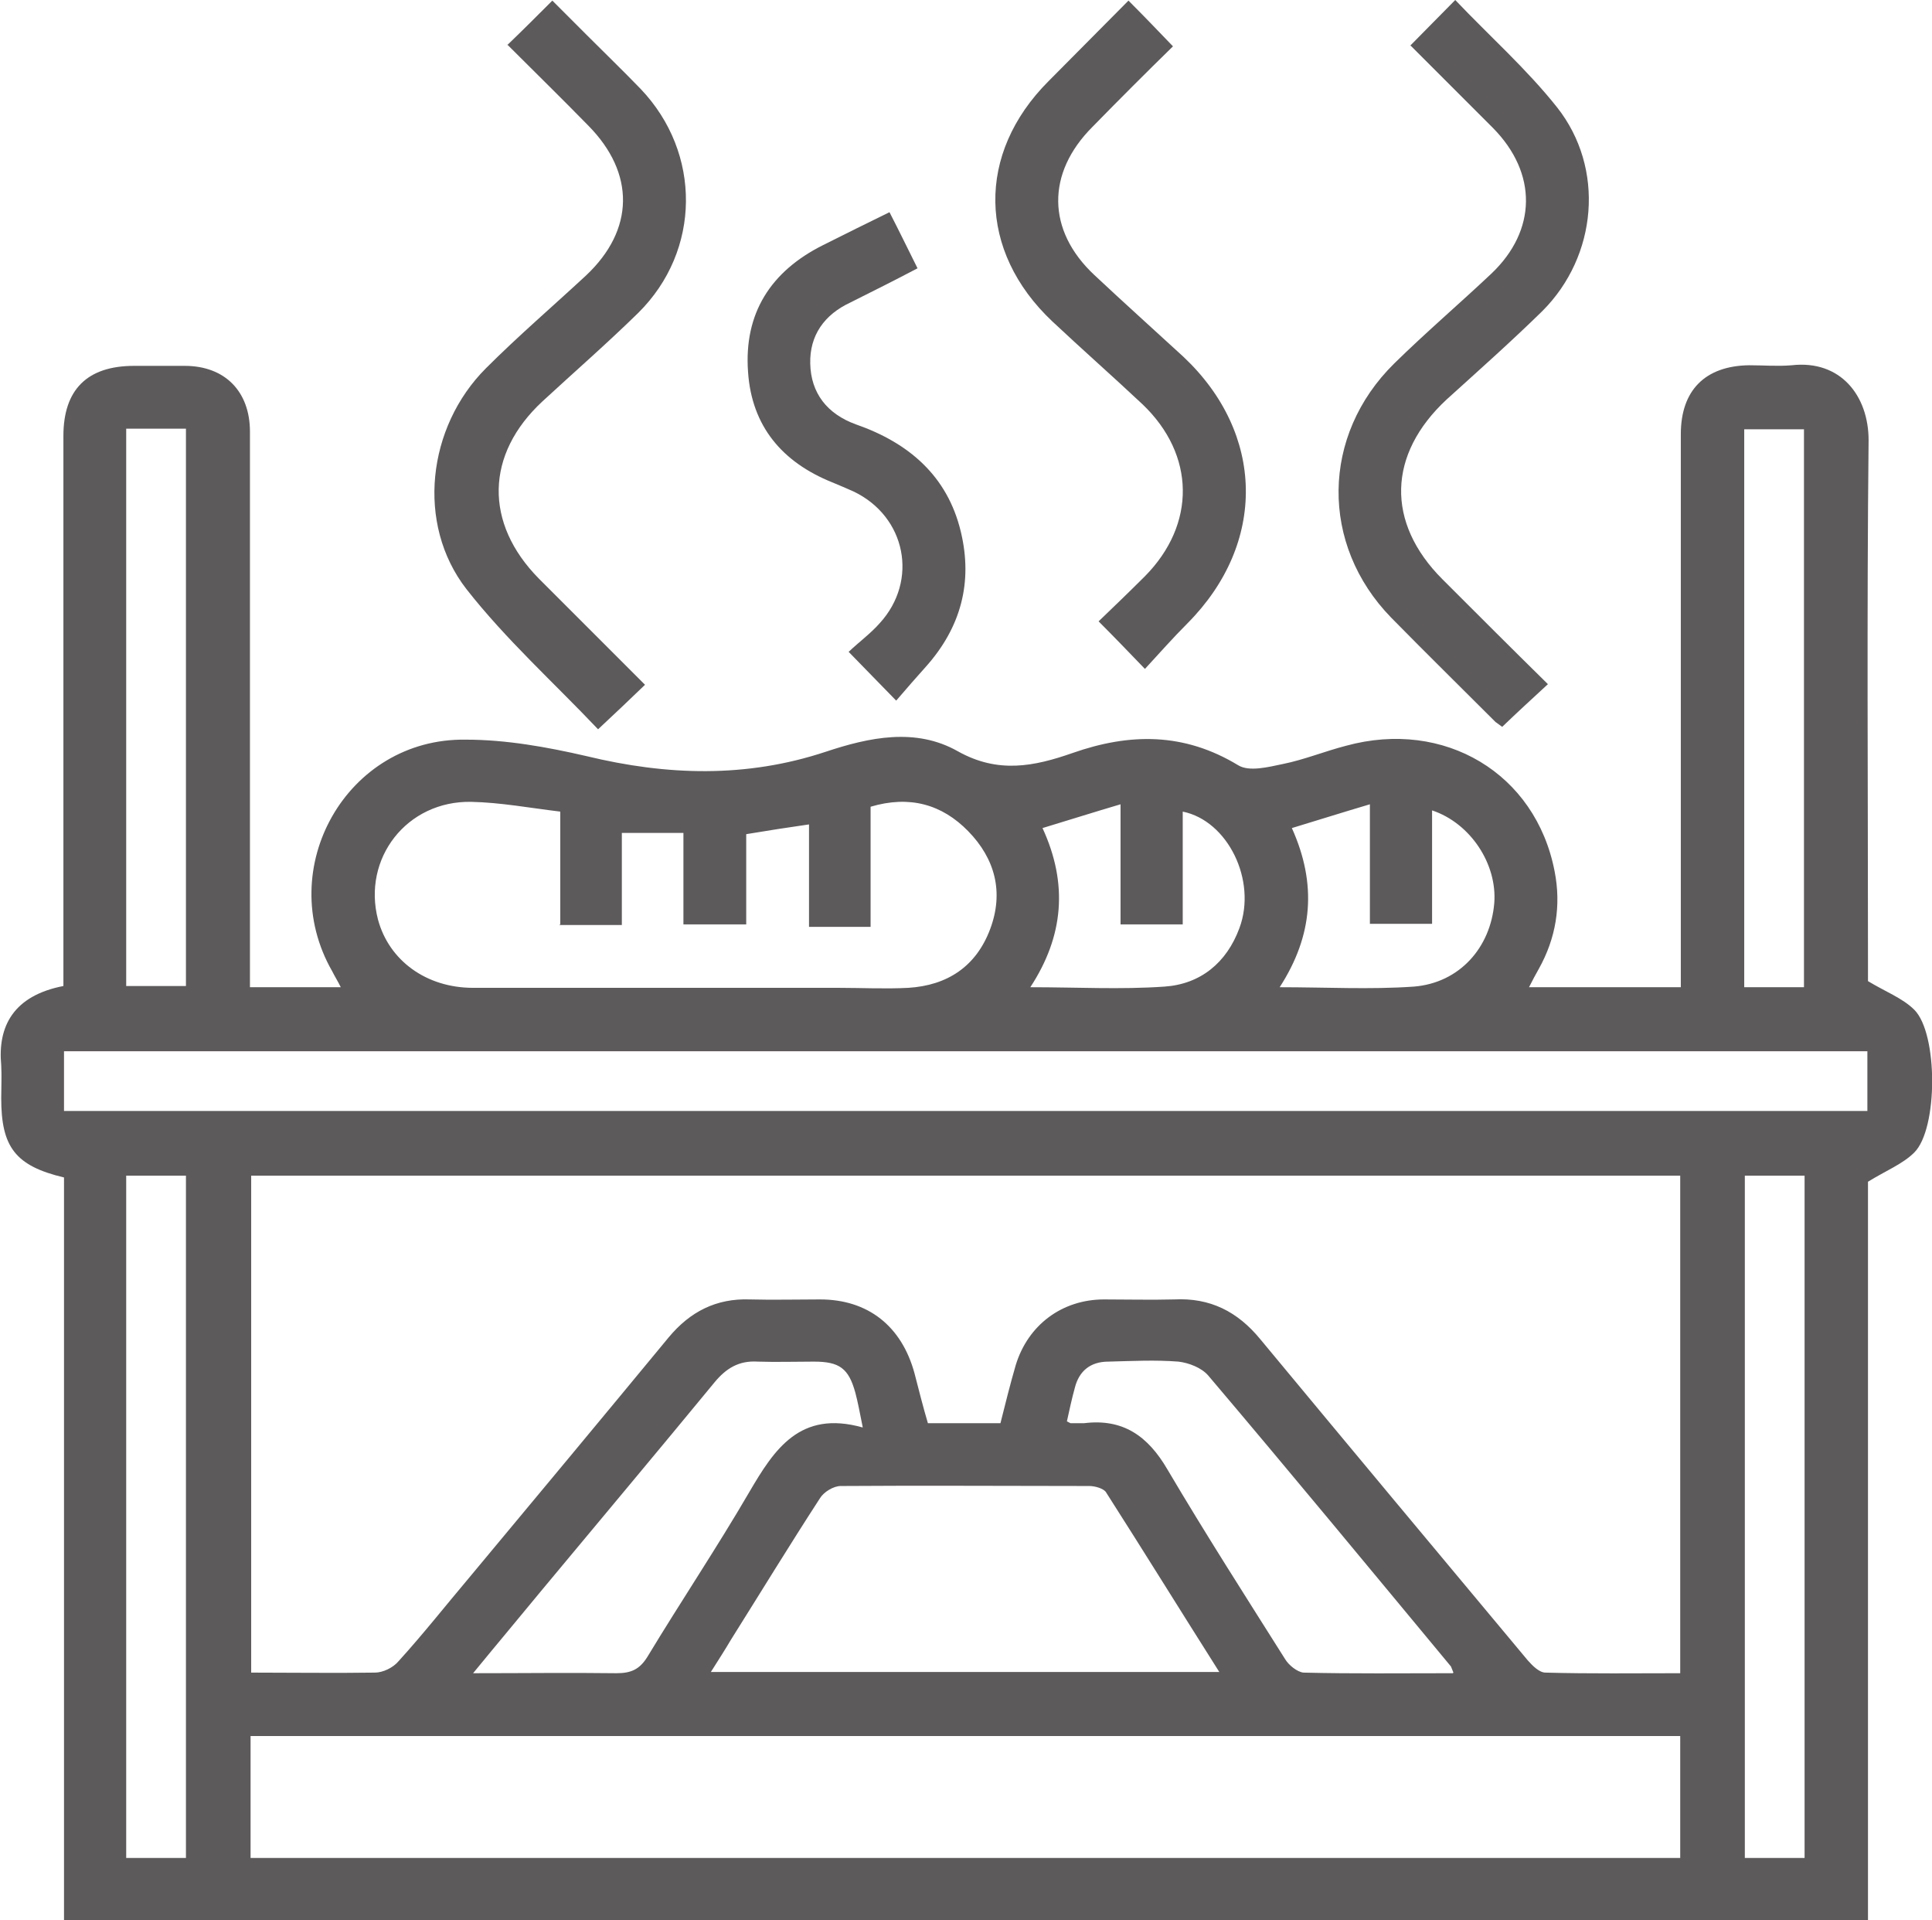
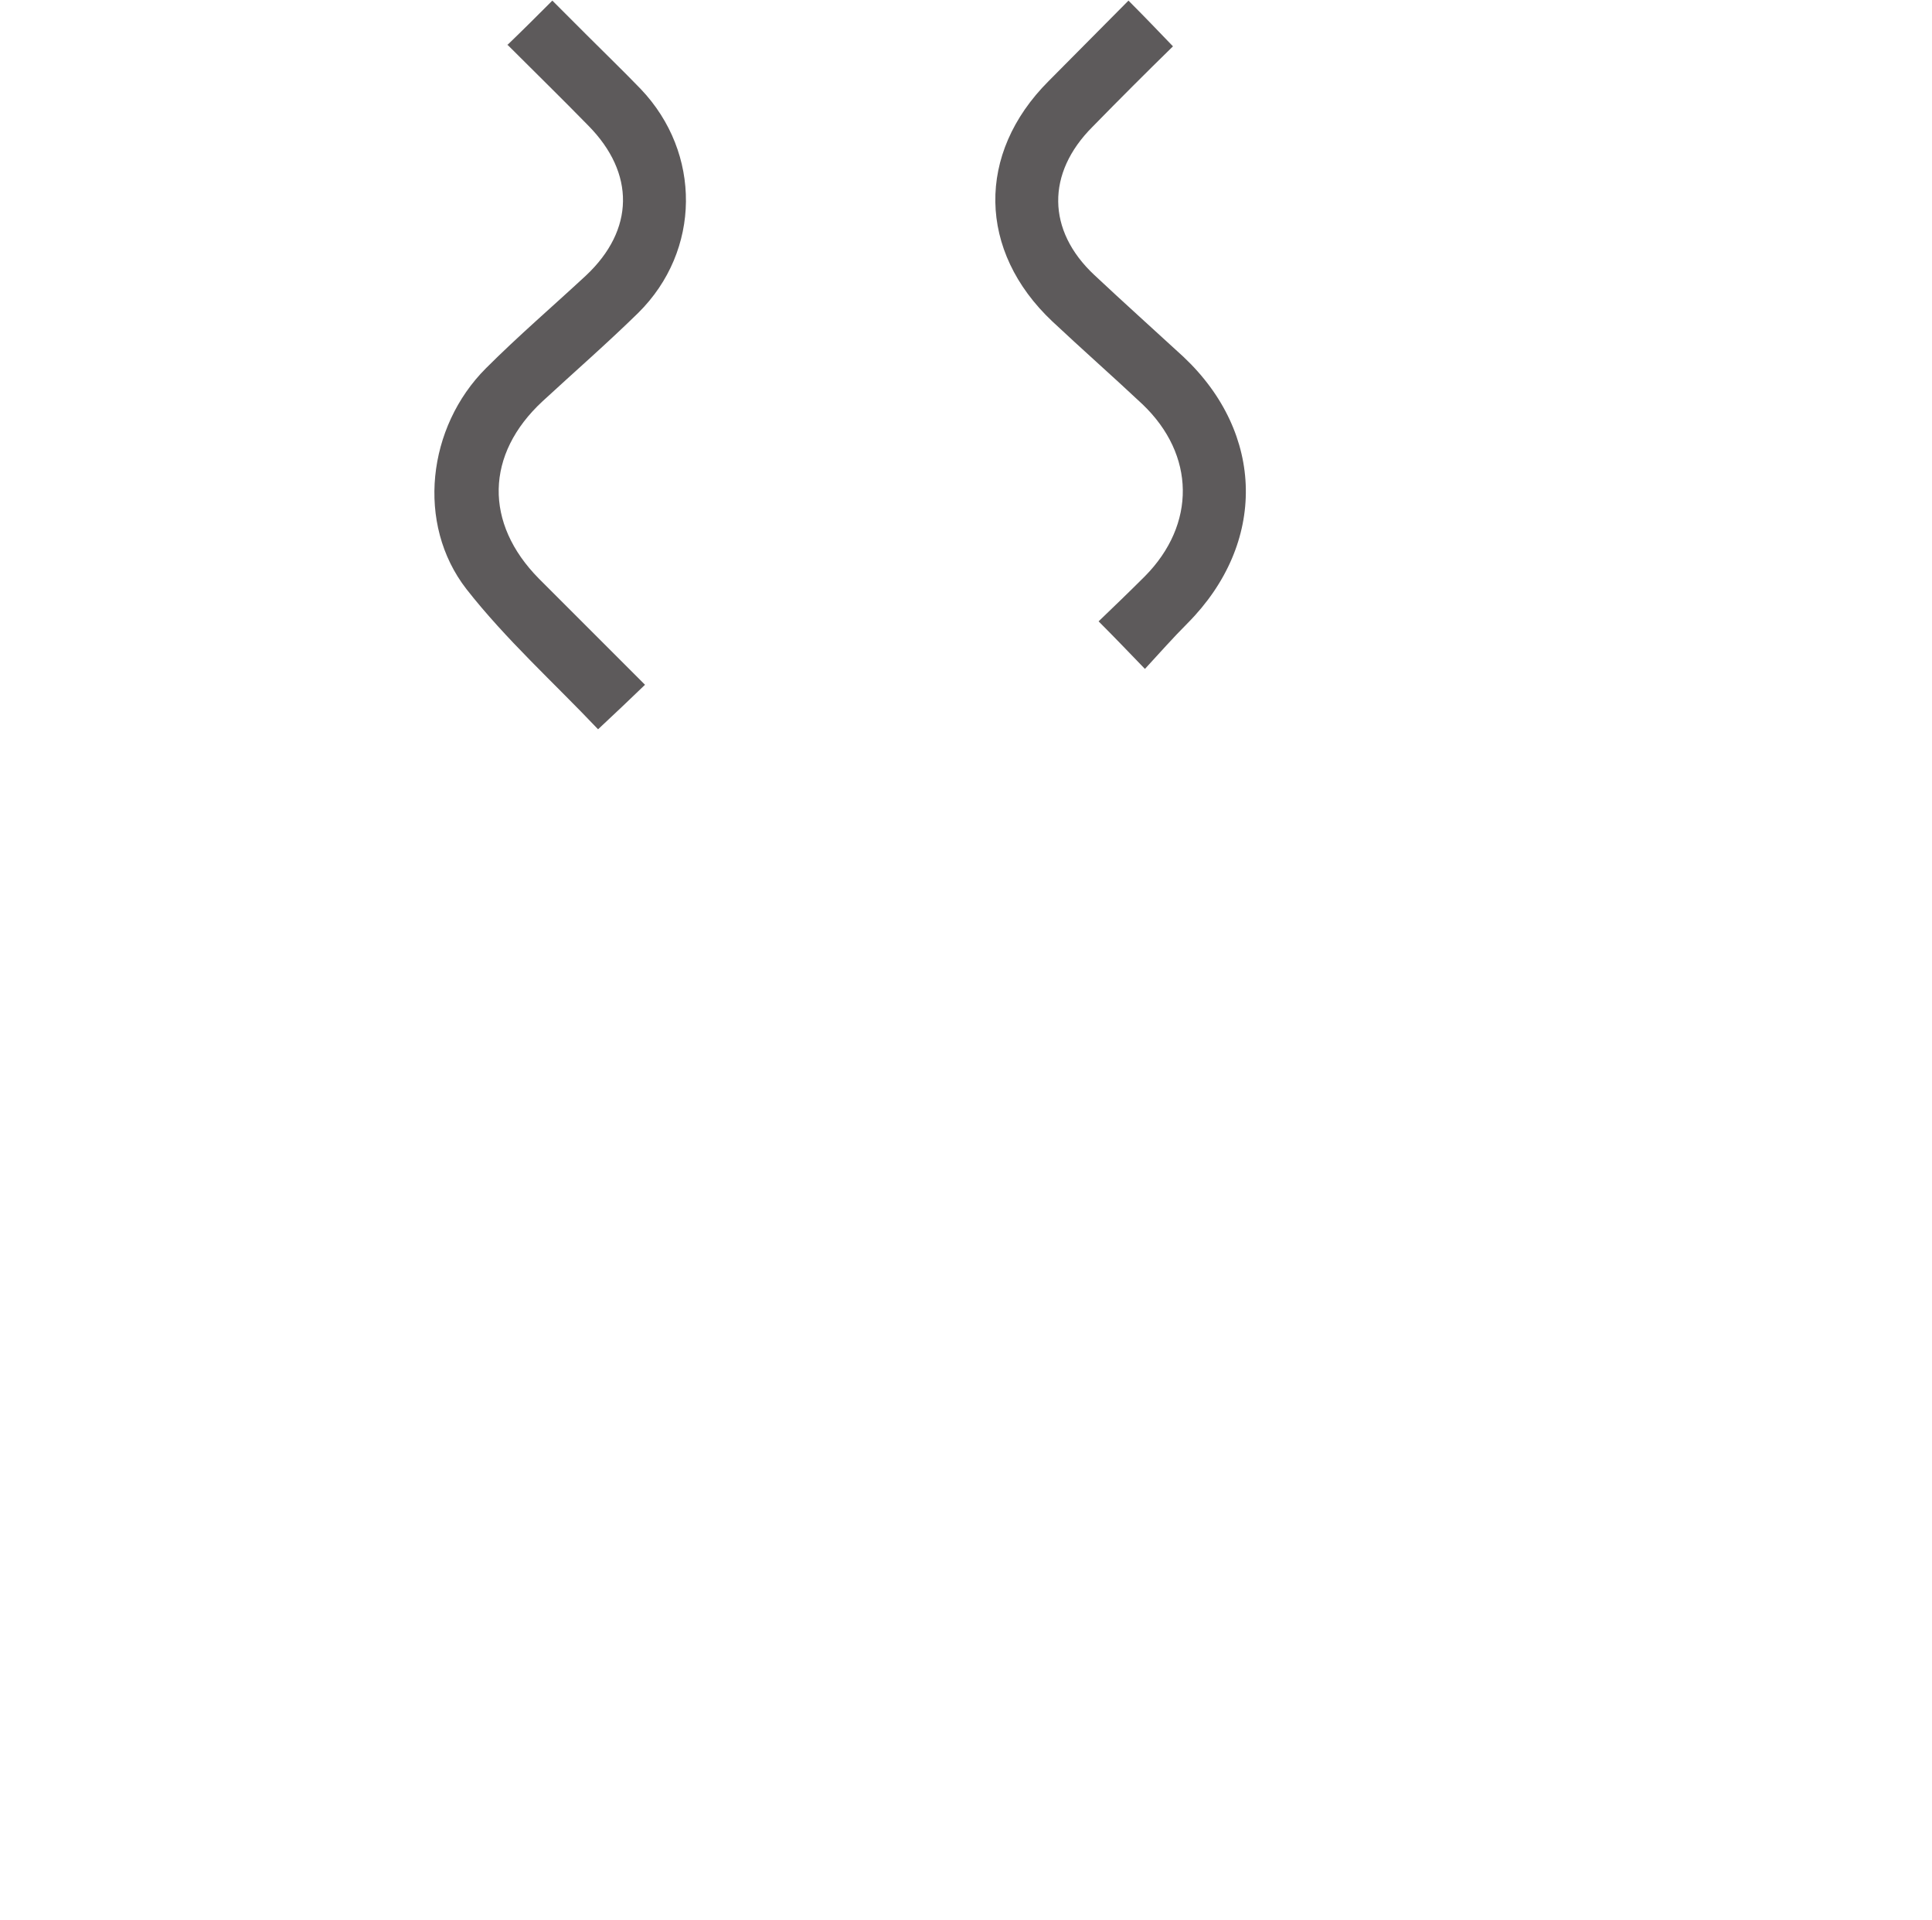
<svg xmlns="http://www.w3.org/2000/svg" id="Layer_2" data-name="Layer 2" viewBox="0 0 31.69 31.49">
  <defs>
    <style>      .cls-1 {        fill: #5d5a5b;        stroke-width: 0px;      }    </style>
  </defs>
  <g id="Layer_1-2" data-name="Layer 1">
    <g>
-       <path class="cls-1" d="M4.09,16.19h1.5c-.05-.1-.1-.18-.14-.26-.97-1.69.24-3.83,2.19-3.8.66,0,1.33.12,1.98.27,1.32.32,2.62.36,3.92-.07.72-.24,1.48-.4,2.17-.01.66.37,1.25.25,1.88.03.94-.33,1.83-.34,2.72.2.18.11.49.03.73-.02.35-.07.69-.21,1.04-.3,1.61-.44,3.11.45,3.42,2.06.11.56.02,1.1-.26,1.6-.05.09-.1.18-.16.3h2.49v-.36c0-2.9,0-5.81,0-8.71,0-.72.4-1.12,1.12-1.13.23,0,.47.02.7,0,.8-.09,1.26.5,1.26,1.23-.03,2.86-.01,5.72-.01,8.58v.29c.28.17.57.28.76.47.39.39.39,1.95,0,2.34-.19.19-.47.3-.76.48v12.11H1.05v-12.18c-.8-.19-1.03-.5-1.03-1.3,0-.18.01-.36,0-.54-.06-.64.2-1.14,1.02-1.3v-.34c0-2.89,0-5.79,0-8.68,0-.76.39-1.15,1.16-1.15.28,0,.55,0,.83,0,.66,0,1.07.42,1.07,1.08,0,2.9,0,5.81,0,8.71v.41ZM27.56,19.28H4.12v8.15c.69,0,1.36.01,2.03,0,.13,0,.3-.08.39-.19.4-.44.77-.91,1.15-1.36,1.1-1.32,2.19-2.63,3.28-3.95.35-.42.78-.64,1.33-.62.38.01.77,0,1.15,0,.79,0,1.34.44,1.55,1.21.07.27.14.55.22.82h1.19c.08-.32.16-.64.25-.95.2-.66.76-1.08,1.45-1.08.38,0,.77.01,1.15,0,.59-.03,1.04.2,1.41.65,1.46,1.76,2.92,3.51,4.39,5.27.08.09.19.2.29.2.73.02,1.46.01,2.21.01v-8.15ZM27.56,28.47H4.11v2h23.45v-2ZM1.05,18.22h29.58v-.98H1.05v.98ZM9.19,15.16v-1.85c-.5-.06-.98-.15-1.46-.16-1.06-.02-1.79.93-1.53,1.93.18.67.79,1.12,1.56,1.12,2,0,4,0,5.99,0,.38,0,.77.02,1.15,0,.64-.04,1.11-.35,1.34-.96.23-.61.08-1.16-.36-1.61-.43-.44-.96-.59-1.6-.4v1.97h-1.01v-1.68c-.35.05-.67.1-1.03.16v1.48h-1.03v-1.5h-1.01v1.51h-1.03ZM20,27.42c-.64-1.01-1.24-1.98-1.86-2.95-.04-.06-.18-.1-.27-.1-1.36,0-2.72-.01-4.08,0-.12,0-.28.1-.34.2-.5.77-.97,1.54-1.46,2.32-.1.17-.21.34-.33.53h8.33ZM14.15,23.4c-.05-.25-.08-.41-.12-.56-.11-.4-.26-.51-.68-.51-.31,0-.62.01-.92,0-.31-.02-.52.11-.71.34-.93,1.13-1.87,2.25-2.81,3.38-.37.45-.74.89-1.15,1.39.83,0,1.59-.01,2.35,0,.24,0,.38-.06.51-.27.55-.91,1.14-1.79,1.67-2.7.41-.7.83-1.35,1.86-1.06M23.84,27.43l-.04-.1c-1.32-1.59-2.64-3.19-3.98-4.77-.11-.13-.32-.21-.49-.23-.38-.03-.76-.01-1.15,0-.29,0-.48.15-.55.43-.05.18-.09.37-.13.55l.06.03h.22c.64-.08,1.05.21,1.37.76.62,1.05,1.28,2.08,1.93,3.11.06.1.2.21.3.22.81.02,1.61.01,2.45.01M2.07,30.47h.98v-11.19h-.98v11.19ZM29.6,19.28h-.98v11.19h.98v-11.19ZM2.07,16.17h.98V7.03h-.98v9.15ZM29.59,7.04h-.98v9.15h.98V7.04ZM16.9,16.19c.76,0,1.48.04,2.2-.01.59-.04,1.02-.39,1.23-.96.29-.78-.19-1.76-.93-1.91v1.85h-1.02v-1.97c-.44.13-.85.26-1.28.39.42.91.35,1.77-.2,2.61M20.99,16.19c.76,0,1.48.04,2.2-.01.75-.06,1.26-.64,1.32-1.37.05-.64-.39-1.31-1.02-1.52v1.86h-1.02v-1.96c-.44.13-.85.26-1.28.39.41.91.35,1.76-.2,2.61" />
      <path class="cls-1" d="M8.32.74c.26-.25.48-.47.74-.73.19.19.38.38.57.57.29.29.59.58.88.88,1,1.05.99,2.65-.04,3.67-.51.5-1.05.97-1.57,1.45-.94.87-.96,2-.06,2.91.58.58,1.16,1.16,1.74,1.74-.25.24-.49.47-.77.73-.72-.76-1.51-1.47-2.16-2.3-.83-1.07-.64-2.66.32-3.62.53-.53,1.09-1.01,1.64-1.52.8-.75.81-1.68.04-2.46-.43-.44-.87-.87-1.33-1.33" />
-       <path class="cls-1" d="M23.13.75c.25-.25.48-.49.74-.75.56.59,1.17,1.13,1.67,1.76.79,1,.66,2.44-.24,3.34-.51.5-1.04.97-1.57,1.45-.97.9-1,2.02-.07,2.95.57.57,1.14,1.14,1.73,1.72-.26.24-.5.46-.75.7l-.11-.08c-.57-.57-1.15-1.14-1.71-1.71-1.17-1.2-1.15-2.99.05-4.17.52-.51,1.07-.98,1.59-1.47.75-.71.76-1.65.03-2.39-.45-.45-.9-.9-1.35-1.35" />
      <path class="cls-1" d="M18.78,10.97c-.28-.29-.5-.52-.76-.78.25-.24.51-.49.76-.74.84-.85.83-1.99-.04-2.82-.49-.46-.99-.9-1.48-1.36-1.22-1.15-1.25-2.75-.06-3.94.44-.44.88-.89,1.31-1.32.26.26.48.49.73.75-.44.43-.88.87-1.32,1.32-.76.76-.75,1.7.03,2.43.48.45.97.89,1.46,1.34,1.34,1.26,1.37,3.06.07,4.37-.24.24-.46.49-.7.75" />
-       <path class="cls-1" d="M13.92,10.69c.18-.17.36-.3.51-.47.64-.7.43-1.75-.43-2.16-.11-.05-.23-.1-.35-.15-.82-.33-1.32-.92-1.38-1.81-.07-.96.37-1.65,1.23-2.08.36-.18.72-.36,1.09-.54.16.31.3.6.46.92-.38.2-.74.38-1.1.56-.43.2-.67.54-.66,1,.01.49.28.83.75,1,.86.3,1.5.84,1.72,1.76.2.83,0,1.57-.57,2.21-.16.18-.32.36-.49.56-.28-.29-.51-.52-.78-.8" />
    </g>
  </g>
</svg>